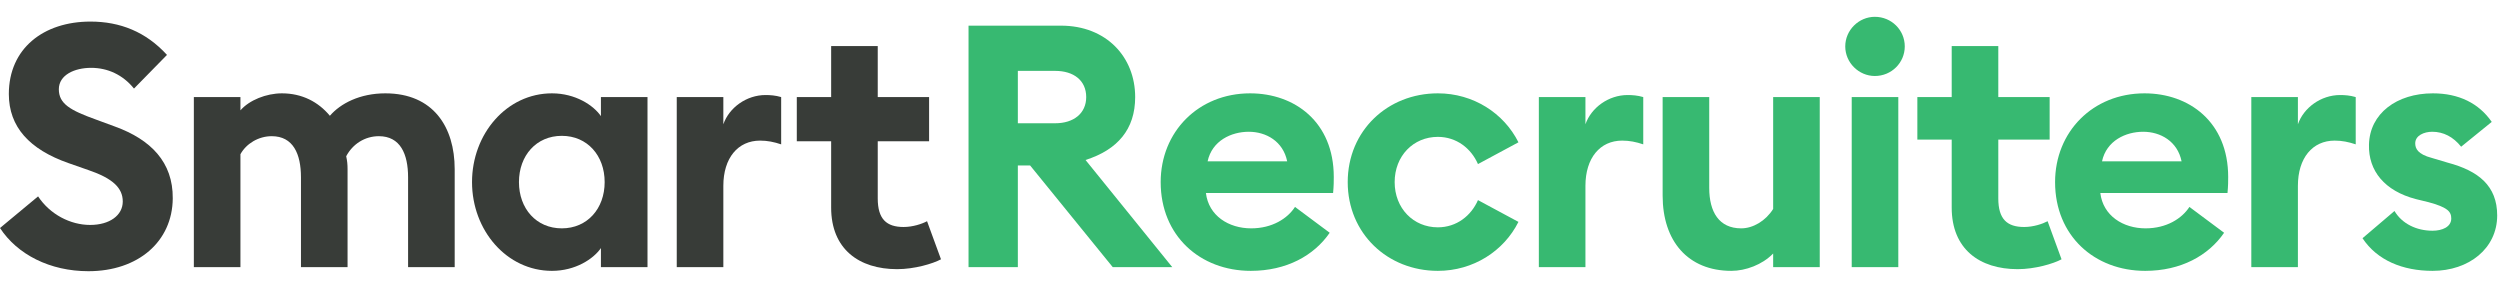
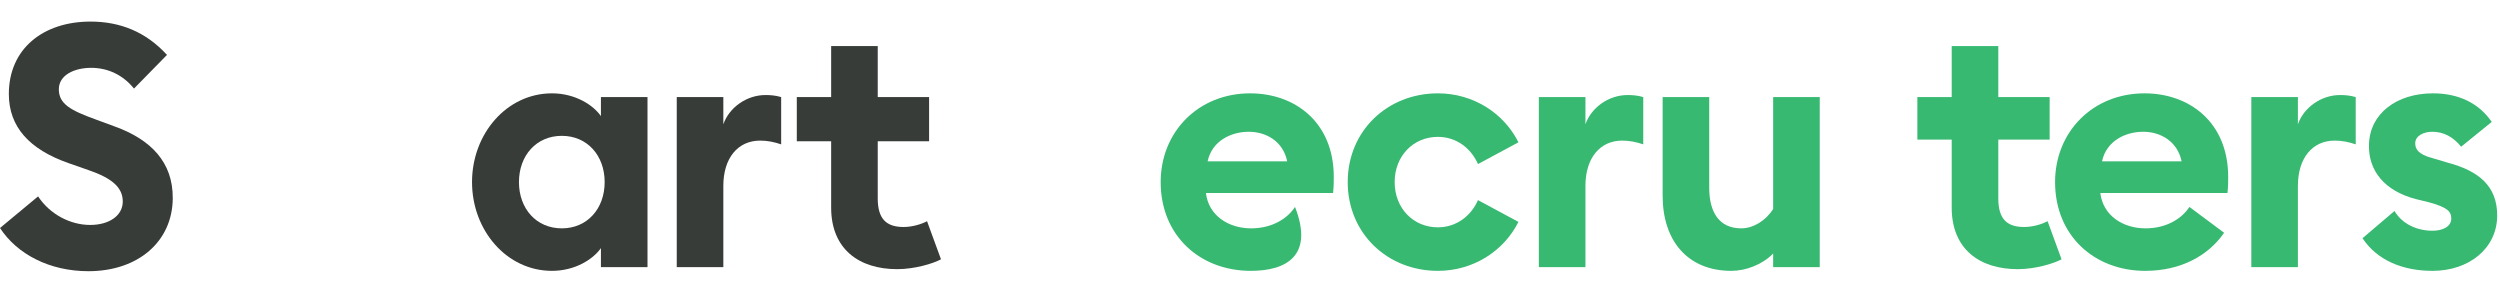
<svg xmlns="http://www.w3.org/2000/svg" width="217" height="25" viewBox="0 0 217 25" fill="none">
-   <path d="M84.069 23.186V2.227H92.098C96.024 2.227 98.533 4.943 98.533 8.426C98.533 11.231 96.998 13.002 94.224 13.887L101.751 23.186H96.585L89.412 14.36H88.349V23.186H84.069ZM88.349 10.699H91.597C93.191 10.699 94.283 9.843 94.283 8.426C94.283 6.98 93.191 6.153 91.597 6.153H88.349V10.699Z" fill="#37B971" />
-   <path d="M100.747 15.806C100.747 11.437 104.024 8.102 108.511 8.102C112.378 8.102 115.772 10.581 115.772 15.363C115.772 15.717 115.772 16.131 115.713 16.751H104.673C104.909 18.728 106.651 19.821 108.599 19.821C110.429 19.821 111.758 18.965 112.407 17.961L115.418 20.204C114.06 22.182 111.669 23.51 108.57 23.51C104.171 23.51 100.747 20.47 100.747 15.806ZM108.393 11.437C106.887 11.437 105.205 12.205 104.821 14.005H111.728C111.374 12.264 109.898 11.437 108.393 11.437Z" fill="#37B971" />
+   <path d="M100.747 15.806C100.747 11.437 104.024 8.102 108.511 8.102C112.378 8.102 115.772 10.581 115.772 15.363C115.772 15.717 115.772 16.131 115.713 16.751H104.673C104.909 18.728 106.651 19.821 108.599 19.821C110.429 19.821 111.758 18.965 112.407 17.961C114.06 22.182 111.669 23.51 108.57 23.51C104.171 23.51 100.747 20.47 100.747 15.806ZM108.393 11.437C106.887 11.437 105.205 12.205 104.821 14.005H111.728C111.374 12.264 109.898 11.437 108.393 11.437Z" fill="#37B971" />
  <path d="M131.801 19.26C130.532 21.798 127.875 23.51 124.805 23.51C120.436 23.51 116.982 20.263 116.982 15.806C116.982 11.349 120.436 8.102 124.805 8.102C127.875 8.102 130.532 9.814 131.801 12.352L128.288 14.242C127.698 12.884 126.428 11.88 124.805 11.88C122.68 11.88 121.056 13.533 121.056 15.806C121.056 18.079 122.68 19.732 124.805 19.732C126.428 19.732 127.698 18.728 128.288 17.37L131.801 19.26Z" fill="#37B971" />
  <path d="M133.572 23.186V8.426H137.616V10.788C138.118 9.341 139.623 8.249 141.276 8.249C141.69 8.249 142.133 8.279 142.634 8.426V12.53C142.014 12.323 141.454 12.205 140.804 12.205C138.885 12.205 137.616 13.71 137.616 16.131V23.186H133.572Z" fill="#37B971" />
  <path d="M157.954 8.426V23.186H153.91V22.005C152.966 22.979 151.519 23.51 150.28 23.51C146.501 23.51 144.317 20.913 144.317 16.987V8.426H148.361V16.308C148.361 18.404 149.217 19.821 151.136 19.821C152.169 19.821 153.261 19.171 153.91 18.138V8.426H157.954Z" fill="#37B971" />
-   <path d="M165.334 4.028C165.334 5.445 164.183 6.596 162.737 6.596C161.349 6.596 160.168 5.445 160.168 4.028C160.168 2.611 161.349 1.46 162.737 1.46C164.183 1.46 165.334 2.611 165.334 4.028ZM160.729 23.186V8.426H164.773V23.186H160.729Z" fill="#37B971" />
  <path d="M178.942 22.507C178.234 22.89 176.64 23.363 175.134 23.363C171.828 23.363 169.408 21.621 169.408 18.02V12.116H166.426V8.426H169.408V3.999H173.452V8.426H177.909V12.116H173.452V17.223C173.452 19.024 174.219 19.703 175.695 19.703C176.492 19.703 177.289 19.437 177.732 19.201L178.942 22.507Z" fill="#37B971" />
  <path d="M178.381 15.806C178.381 11.437 181.658 8.102 186.145 8.102C190.012 8.102 193.406 10.581 193.406 15.363C193.406 15.717 193.406 16.131 193.347 16.751H182.307C182.543 18.728 184.285 19.821 186.233 19.821C188.063 19.821 189.392 18.965 190.041 17.961L193.052 20.204C191.694 22.182 189.303 23.51 186.204 23.51C181.806 23.51 178.381 20.47 178.381 15.806ZM186.027 11.437C184.521 11.437 182.839 12.205 182.455 14.005H189.362C189.008 12.264 187.532 11.437 186.027 11.437Z" fill="#37B971" />
  <path d="M195.414 23.186V8.426H199.458V10.788C199.96 9.341 201.465 8.249 203.118 8.249C203.531 8.249 203.974 8.279 204.476 8.426V12.53C203.856 12.323 203.295 12.205 202.646 12.205C200.727 12.205 199.458 13.71 199.458 16.131V23.186H195.414Z" fill="#37B971" />
  <path d="M216.756 18.699C216.756 21.562 214.305 23.51 211.147 23.51C208.549 23.51 206.335 22.595 205.066 20.677L207.841 18.315C208.49 19.407 209.73 20.027 211.147 20.027C211.974 20.027 212.77 19.703 212.77 18.965C212.77 18.345 212.416 17.99 210.793 17.548L209.701 17.282C206.985 16.573 205.568 14.832 205.627 12.559C205.686 9.843 208.048 8.102 211.176 8.102C213.42 8.102 215.162 8.958 216.283 10.581L213.627 12.736C212.948 11.88 212.092 11.437 211.117 11.437C210.409 11.437 209.642 11.762 209.642 12.441C209.642 12.884 209.848 13.386 211.088 13.71L212.475 14.123C215.132 14.832 216.756 16.131 216.756 18.699Z" fill="#37B971" />
  <path d="M0 19.791L3.306 17.046C4.339 18.61 6.11 19.525 7.822 19.525C9.505 19.525 10.656 18.699 10.656 17.489C10.656 16.308 9.771 15.481 7.704 14.773L5.933 14.153C2.568 12.972 0.767 11.024 0.767 8.161C0.767 4.205 3.778 1.873 7.852 1.873C10.42 1.873 12.664 2.759 14.494 4.766L11.63 7.688C10.656 6.478 9.328 5.888 7.911 5.888C6.465 5.888 5.107 6.508 5.107 7.747C5.107 9.017 6.11 9.578 8.324 10.375L10.007 10.995C13.077 12.116 15.025 14.065 14.995 17.223C14.966 20.972 11.985 23.54 7.675 23.54C4.339 23.54 1.505 22.093 0 19.791Z" fill="#383C38" />
-   <path d="M35.422 23.186V15.393C35.422 13.356 34.743 11.821 32.884 11.821C31.674 11.821 30.611 12.5 30.05 13.563C30.139 13.976 30.168 14.271 30.168 14.684V23.186H26.124V15.393C26.124 13.356 25.445 11.821 23.585 11.821C22.434 11.821 21.372 12.47 20.87 13.386V23.186H16.826V8.426H20.87V9.578C21.637 8.692 23.113 8.102 24.471 8.102C26.213 8.102 27.63 8.84 28.633 10.05C29.548 8.987 31.231 8.102 33.445 8.102C37.607 8.102 39.467 11.024 39.467 14.684V23.186H35.422Z" fill="#383C38" />
  <path d="M40.972 15.806C40.972 11.614 43.983 8.102 47.909 8.102C49.946 8.102 51.51 9.135 52.16 10.079V8.426H56.203V23.186H52.16V21.533C51.51 22.477 49.946 23.51 47.909 23.51C43.983 23.51 40.972 19.998 40.972 15.806ZM52.484 15.806C52.484 13.504 50.979 11.791 48.765 11.791C46.551 11.791 45.045 13.504 45.045 15.806C45.045 18.108 46.551 19.821 48.765 19.821C50.979 19.821 52.484 18.108 52.484 15.806Z" fill="#383C38" />
  <path d="M58.742 23.186V8.426H62.786V10.788C63.288 9.341 64.794 8.249 66.447 8.249C66.86 8.249 67.303 8.279 67.805 8.426V12.53C67.185 12.323 66.624 12.205 65.974 12.205C64.056 12.205 62.786 13.71 62.786 16.131V23.186H58.742Z" fill="#383C38" />
  <path d="M81.678 22.507C80.97 22.89 79.376 23.363 77.87 23.363C74.564 23.363 72.144 21.621 72.144 18.02V12.264H69.162V8.426H72.144V3.999H76.188V8.426H80.645V12.264H76.188V17.223C76.188 19.024 76.955 19.703 78.431 19.703C79.228 19.703 80.025 19.437 80.468 19.201L81.678 22.507Z" fill="#383C38" />
</svg>